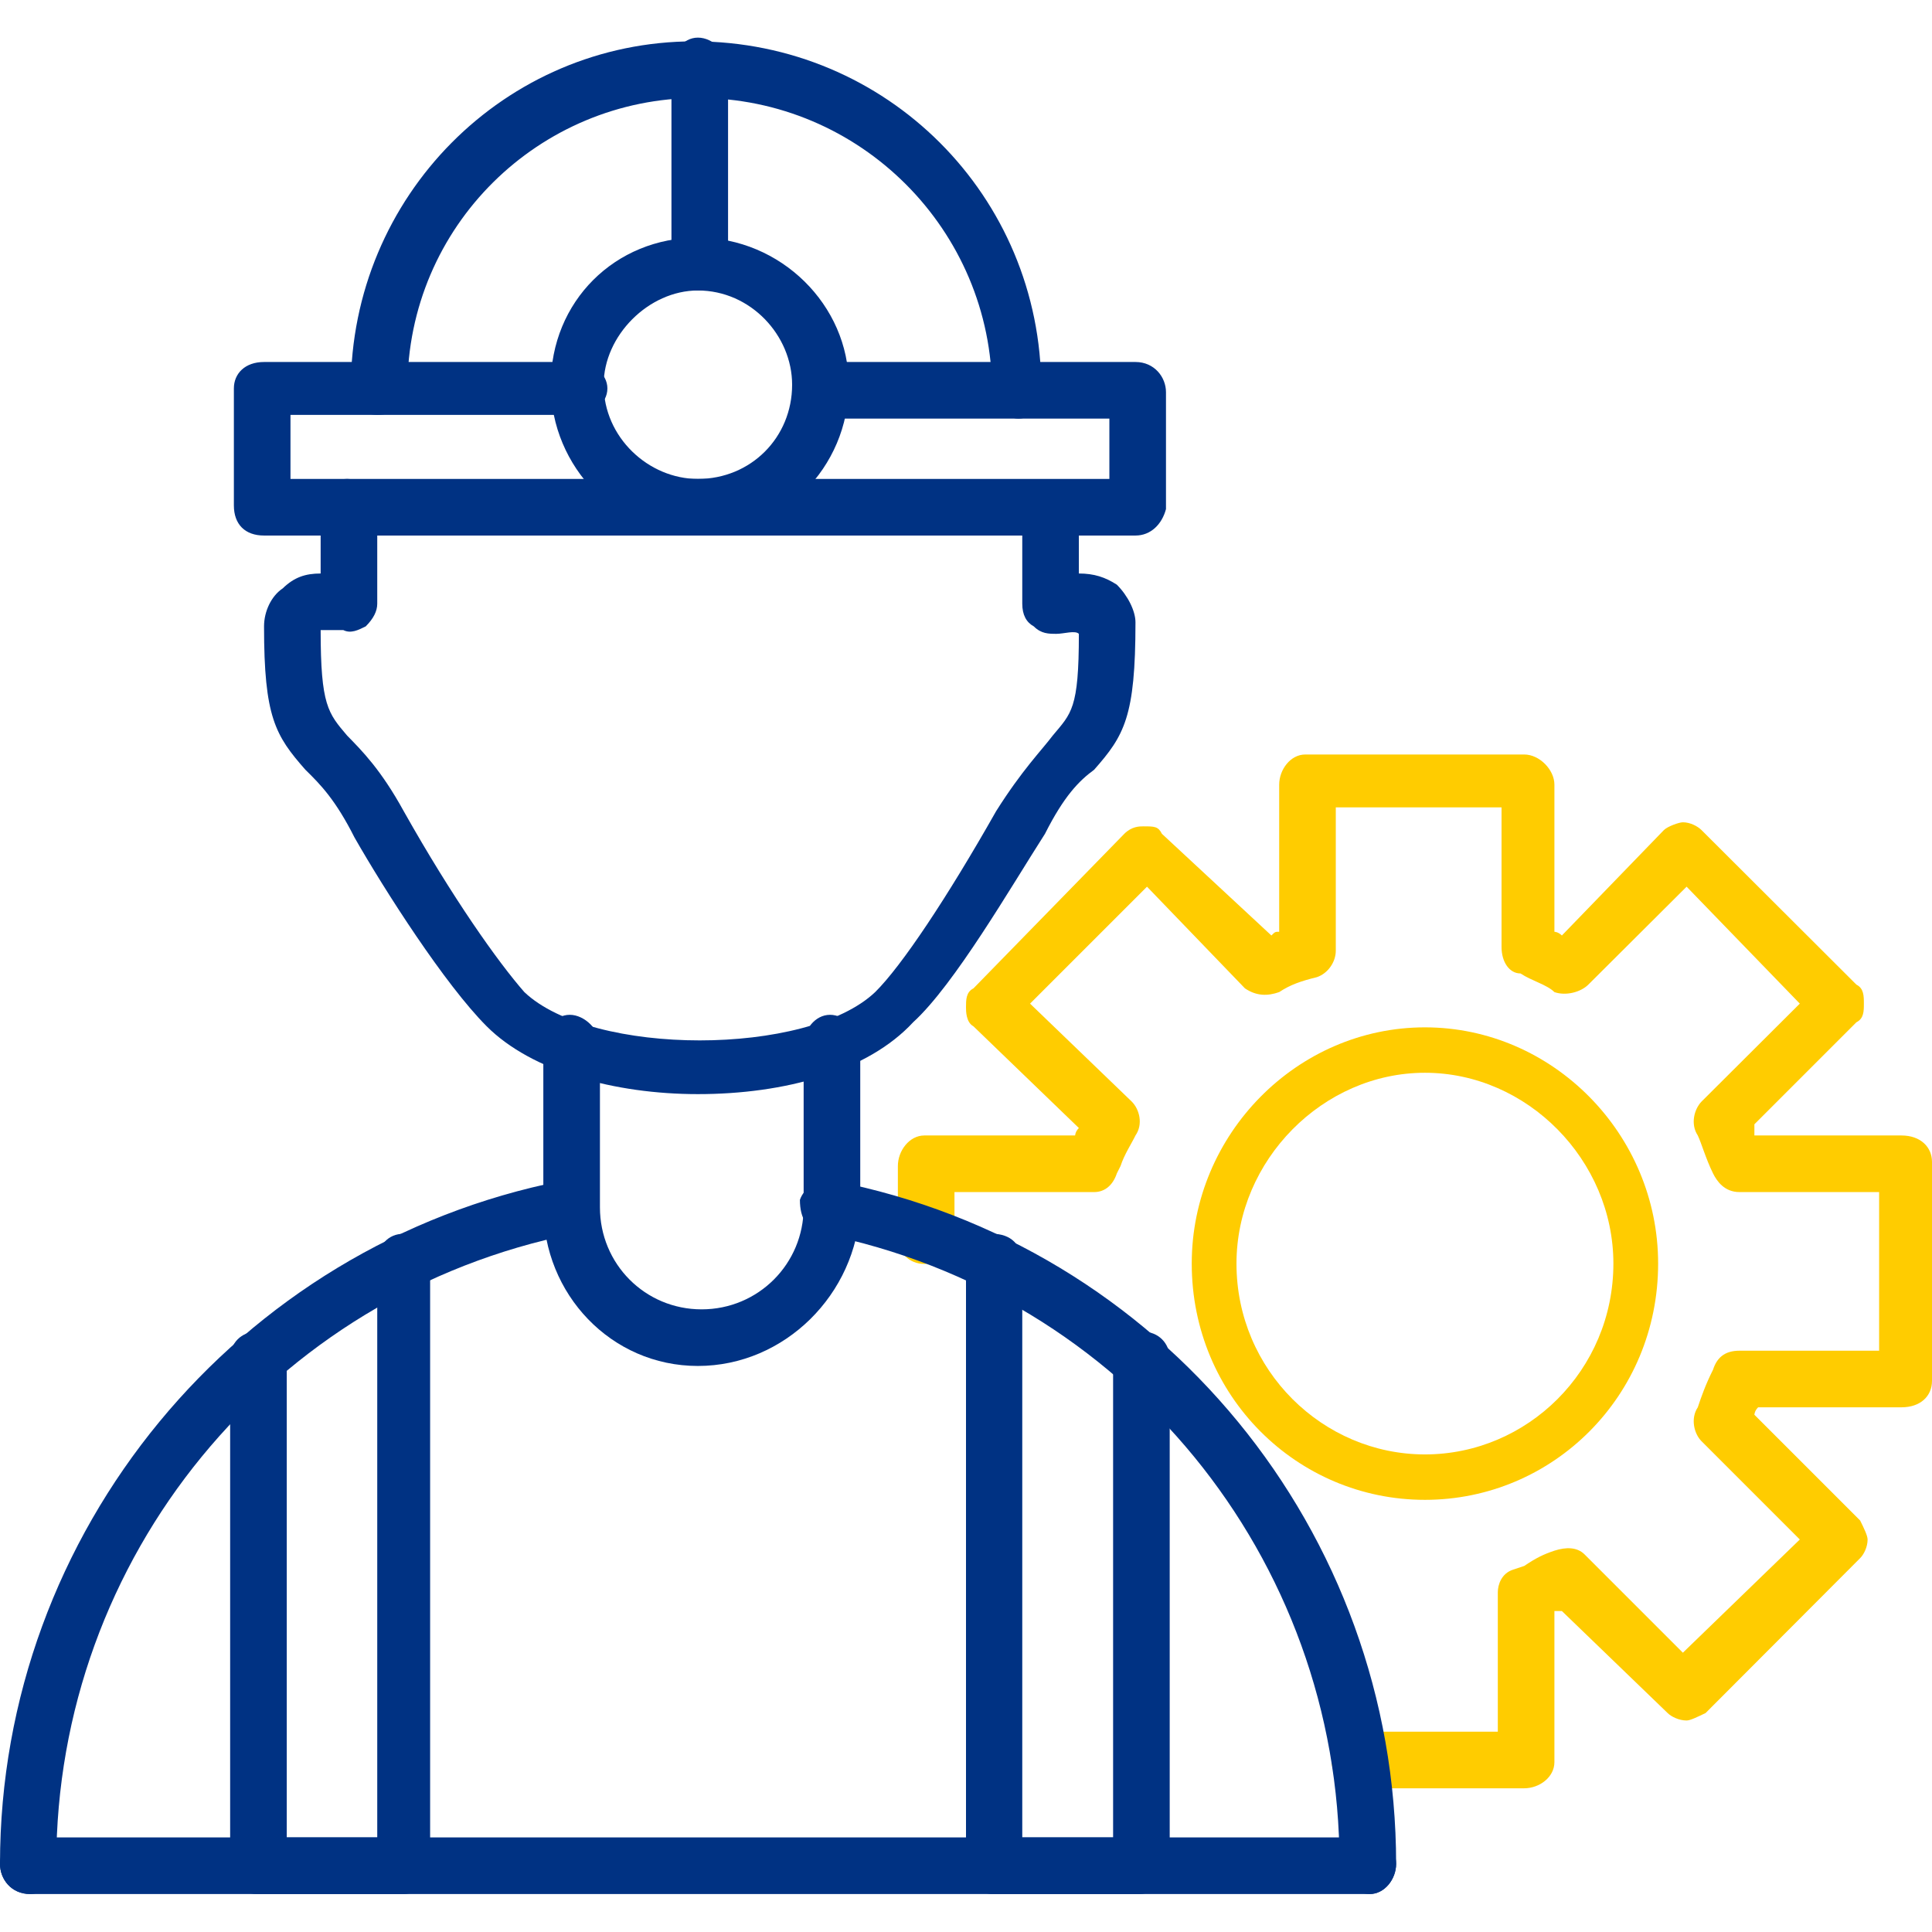
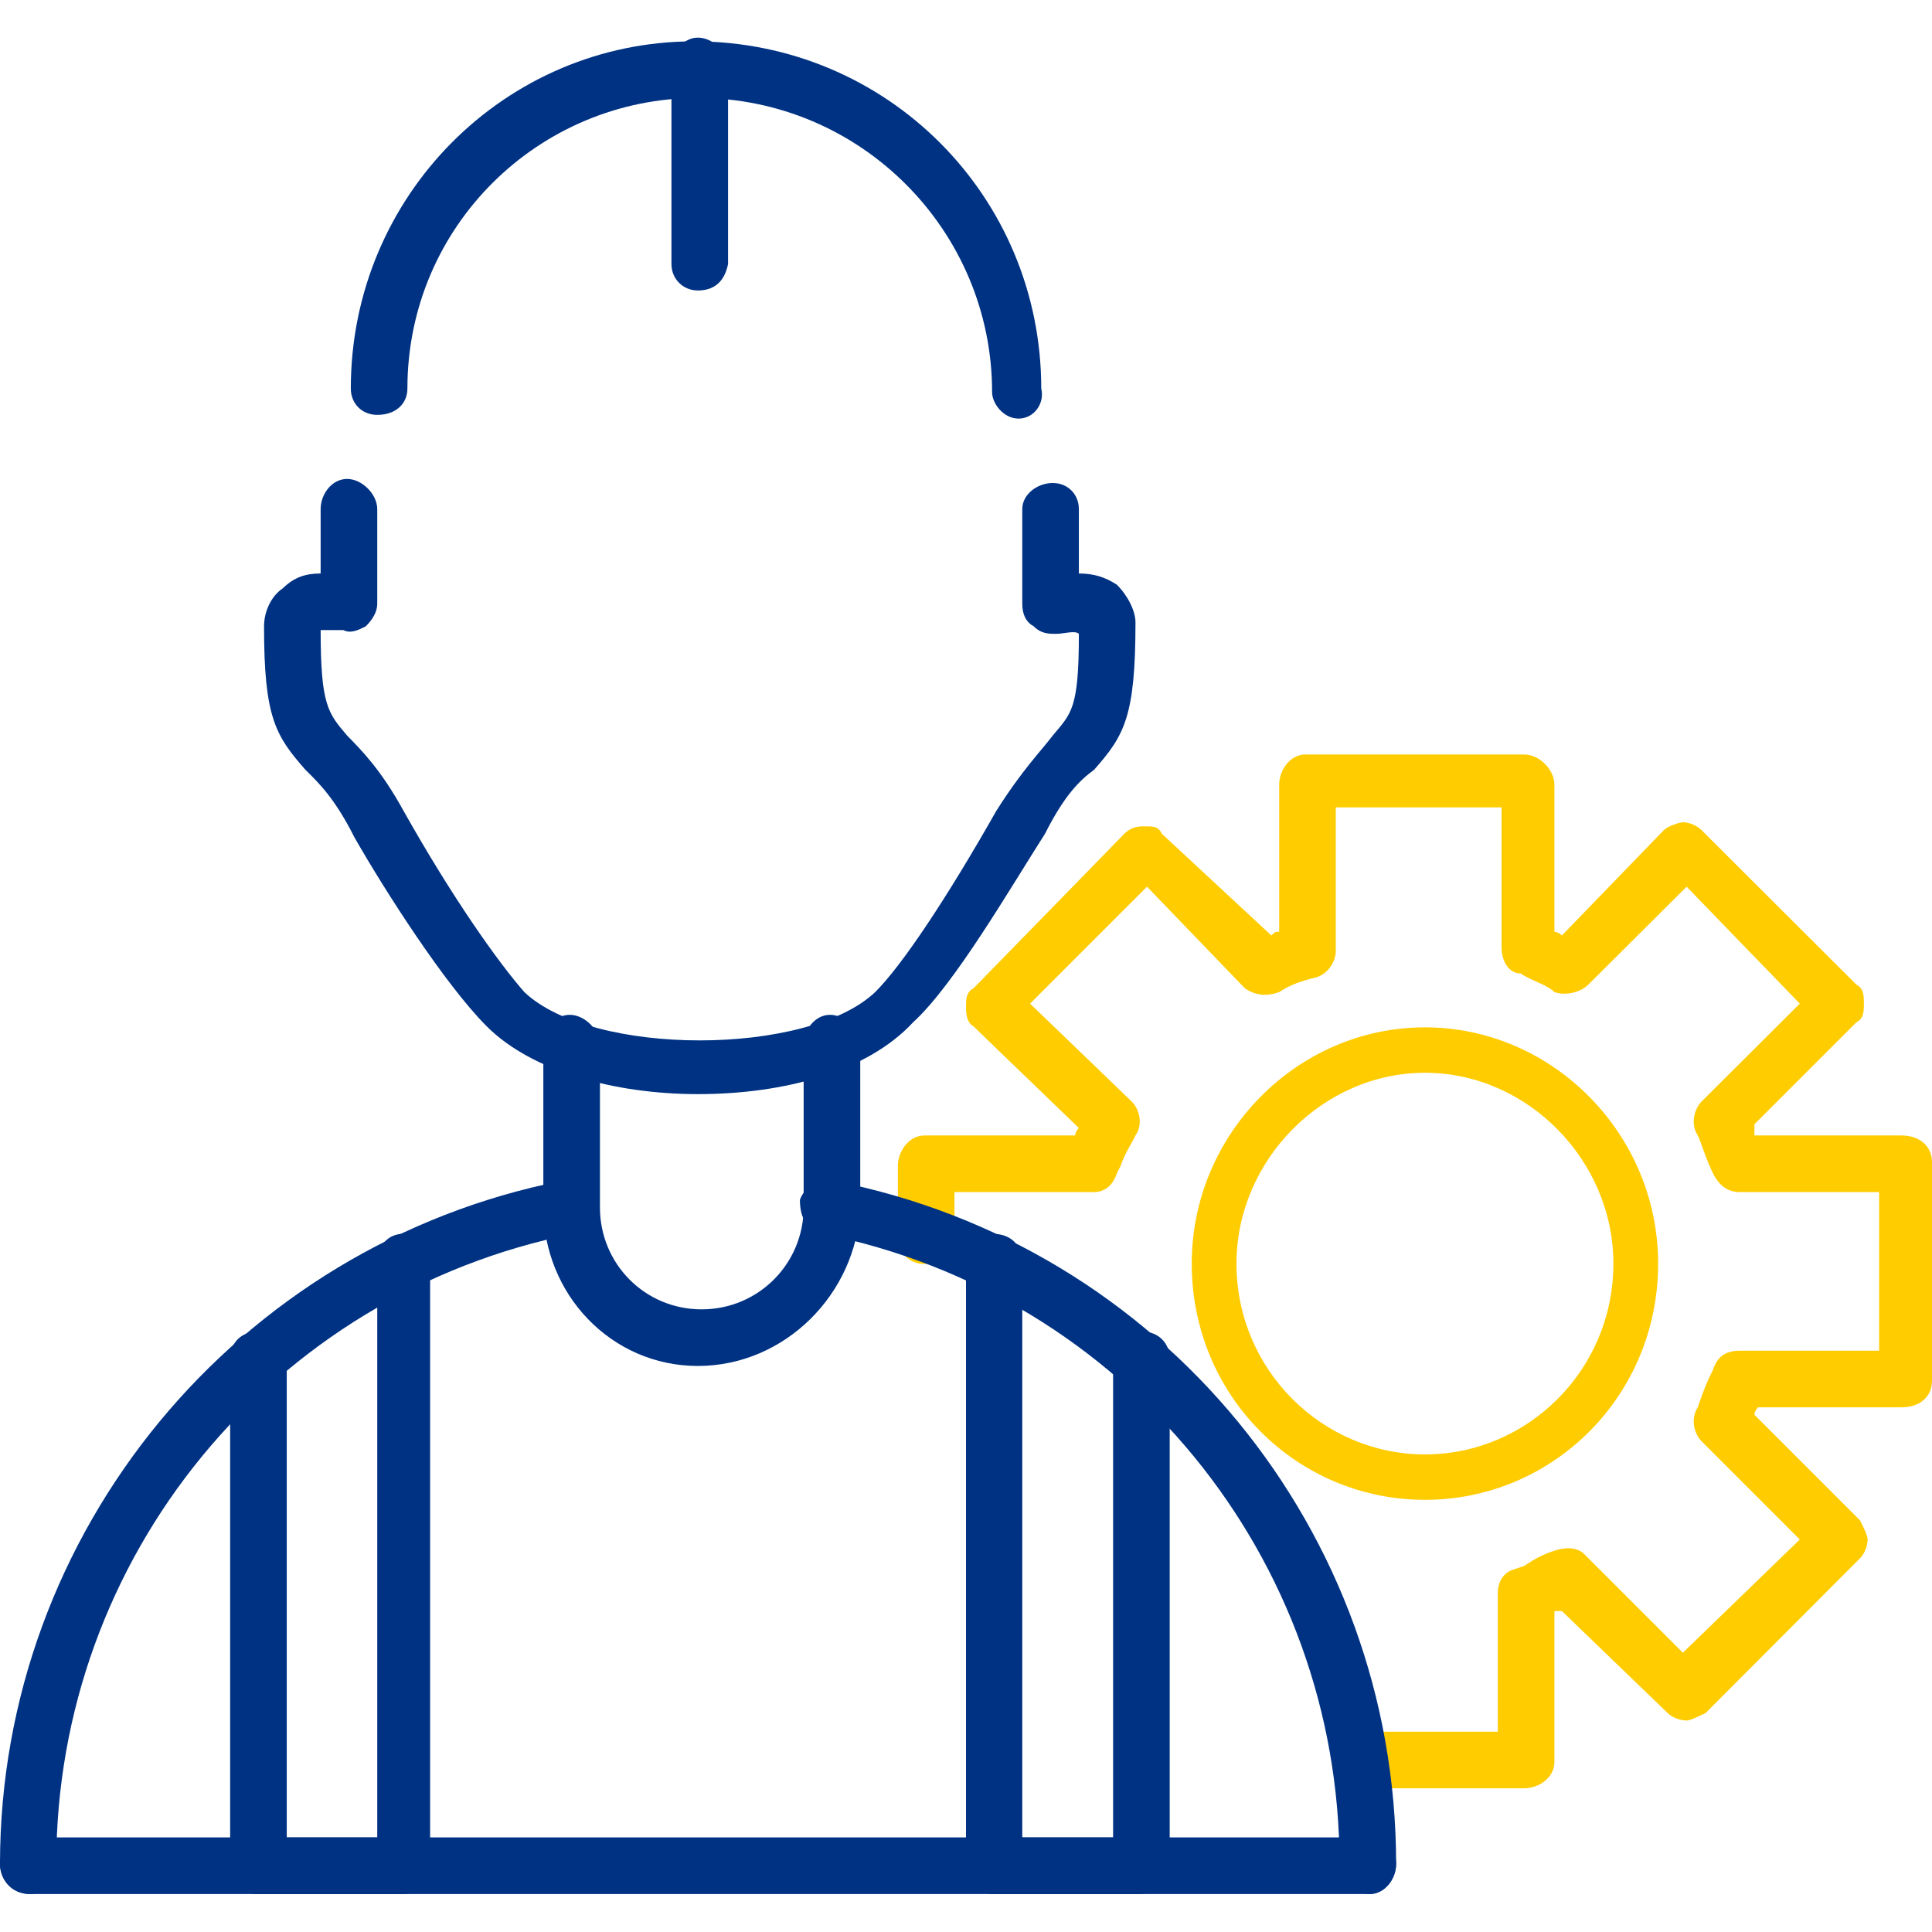
<svg xmlns="http://www.w3.org/2000/svg" width="57" height="57" viewBox="0 0 57 57" fill="none">
  <desc>
			Created with Pixso.
	</desc>
  <defs>
    <clipPath id="clip91_770">
      <rect id="icon-expert-technicians" width="57" height="57" fill="white" fill-opacity="0" />
    </clipPath>
  </defs>
  <g clip-path="url(#clip91_770)">
    <path id="path" d="M42.04 44.25C38.27 44.25 35.16 41.19 35.16 37.28C35.16 33.46 38.27 30.31 42.04 30.31C45.81 30.31 48.92 33.46 48.92 37.28C48.92 41.19 45.81 44.25 42.04 44.25ZM42.04 31.65C39.03 31.65 36.48 34.23 36.48 37.28C36.48 40.43 39.03 42.91 42.04 42.91C45.06 42.91 47.6 40.43 47.6 37.28C47.6 34.23 45.06 31.65 42.04 31.65Z" fill="#FFCC00" fill-opacity="1" fill-rule="evenodd" />
    <path id="path" d="M44.97 52.76L40.18 52.76C39.74 52.76 39.29 52.43 39.29 51.99C39.29 51.43 39.74 51.09 40.18 51.09L44.19 51.09L44.19 46.98C44.19 46.75 44.3 46.42 44.64 46.31L44.97 46.2C45.31 45.97 45.53 45.86 45.86 45.75C46.2 45.64 46.53 45.64 46.75 45.86L49.65 48.76L53.1 45.42L50.2 42.52C49.98 42.3 49.87 41.85 50.09 41.52C50.2 41.19 50.32 40.85 50.54 40.41C50.65 40.07 50.87 39.85 51.32 39.85L55.44 39.85L55.44 35.17L51.32 35.17C50.87 35.17 50.65 34.84 50.54 34.62C50.32 34.17 50.2 33.73 50.09 33.5C49.87 33.17 49.98 32.73 50.2 32.5L53.1 29.61L49.76 26.16L46.86 29.05C46.64 29.27 46.2 29.39 45.86 29.27C45.64 29.05 45.19 28.94 44.86 28.72C44.53 28.72 44.3 28.38 44.3 27.94L44.3 23.82L39.41 23.82L39.41 28.05C39.41 28.38 39.18 28.72 38.85 28.83C38.4 28.94 38.07 29.05 37.74 29.27C37.4 29.39 37.07 29.39 36.73 29.16L33.84 26.16L30.39 29.61L33.39 32.5C33.62 32.73 33.73 33.17 33.5 33.5C33.39 33.73 33.17 34.06 33.06 34.4L32.95 34.62C32.84 34.95 32.61 35.17 32.28 35.17L28.16 35.17L28.16 36.51C28.16 36.96 27.72 37.29 27.27 37.29C26.83 37.29 26.49 36.96 26.49 36.51L26.49 34.4C26.49 33.95 26.83 33.5 27.27 33.5L31.72 33.5C31.72 33.5 31.72 33.39 31.83 33.28L28.72 30.28C28.5 30.16 28.5 29.83 28.5 29.72C28.5 29.5 28.5 29.27 28.72 29.16L33.17 24.6C33.39 24.38 33.62 24.38 33.73 24.38C34.06 24.38 34.17 24.38 34.28 24.6L37.51 27.6C37.62 27.49 37.62 27.49 37.74 27.49L37.74 23.15C37.74 22.71 38.07 22.26 38.51 22.26L44.97 22.26C45.42 22.26 45.86 22.71 45.86 23.15L45.86 27.49C45.86 27.49 45.97 27.49 46.08 27.6L49.09 24.49C49.2 24.38 49.54 24.26 49.65 24.26C49.87 24.26 50.09 24.38 50.2 24.49L54.77 29.05C54.99 29.16 54.99 29.39 54.99 29.61C54.99 29.83 54.99 30.05 54.77 30.16L51.76 33.17C51.76 33.28 51.76 33.39 51.76 33.5L56.1 33.5C56.66 33.5 57 33.84 57 34.28L57 40.74C57 41.19 56.66 41.52 56.1 41.52L51.87 41.52C51.76 41.63 51.76 41.74 51.76 41.74L54.88 44.86C54.99 45.08 55.1 45.31 55.1 45.42C55.1 45.64 54.99 45.86 54.88 45.97L50.32 50.54C50.09 50.65 49.87 50.76 49.76 50.76C49.54 50.76 49.31 50.65 49.2 50.54L46.08 47.53C45.97 47.53 45.86 47.53 45.86 47.53L45.86 51.99C45.86 52.43 45.42 52.76 44.97 52.76Z" fill="#FFCC00" fill-opacity="1" fill-rule="evenodd" />
    <path id="path" d="M20.59 32.28C18.14 32.28 15.69 31.61 14.36 30.28C13.13 29.05 11.35 26.27 10.46 24.71C9.9 23.6 9.46 23.15 9.01 22.71C8.12 21.7 7.79 21.15 7.79 18.48C7.79 18.03 8.01 17.58 8.34 17.36C8.68 17.03 9.01 16.92 9.46 16.92L9.46 15.02C9.46 14.58 9.79 14.13 10.24 14.13C10.68 14.13 11.13 14.58 11.13 15.02L11.13 17.81C11.13 18.03 11.02 18.25 10.79 18.48C10.57 18.59 10.35 18.7 10.13 18.59C9.9 18.59 9.68 18.59 9.46 18.59C9.46 20.81 9.68 21.04 10.24 21.7C10.68 22.15 11.24 22.71 11.91 23.93C13.35 26.49 14.69 28.38 15.47 29.27C17.47 31.17 23.82 31.17 25.82 29.27C26.6 28.5 27.94 26.49 29.39 23.93C30.16 22.71 30.72 22.15 31.06 21.7C31.61 21.04 31.83 20.92 31.83 18.7C31.72 18.59 31.39 18.7 31.17 18.7C30.94 18.7 30.72 18.7 30.5 18.48C30.28 18.36 30.16 18.14 30.16 17.81L30.16 15.02C30.16 14.58 30.61 14.25 31.06 14.25C31.5 14.25 31.83 14.58 31.83 15.02L31.83 16.92C32.28 16.92 32.61 17.03 32.95 17.25C33.28 17.58 33.5 18.03 33.5 18.36C33.5 21.15 33.17 21.7 32.28 22.71C31.83 23.04 31.39 23.49 30.83 24.6C29.83 26.16 28.16 29.05 26.94 30.16C25.6 31.61 23.15 32.28 20.59 32.28Z" fill="#003283" fill-opacity="1" fill-rule="evenodd" />
-     <path id="path" d="M33.5 15.8L7.79 15.8C7.23 15.8 6.9 15.47 6.9 14.91L6.9 11.46C6.9 11.02 7.23 10.68 7.79 10.68L17.03 10.68C17.47 10.68 17.92 11.02 17.92 11.46C17.92 11.91 17.47 12.24 17.03 12.24L8.57 12.24L8.57 14.13L32.73 14.13L32.73 12.35L24.26 12.35C23.82 12.35 23.37 11.91 23.37 11.57C23.37 11.13 23.82 10.68 24.26 10.68L33.5 10.68C34.06 10.68 34.4 11.13 34.4 11.57L34.4 15.02C34.28 15.47 33.95 15.8 33.5 15.8Z" fill="#003283" fill-opacity="1" fill-rule="evenodd" />
    <path id="path" d="M30.05 12.35C29.61 12.35 29.27 11.91 29.27 11.57C29.27 6.79 25.38 2.89 20.59 2.89C15.91 2.89 12.02 6.67 12.02 11.46C12.02 11.91 11.68 12.24 11.13 12.24C10.68 12.24 10.35 11.91 10.35 11.46C10.35 5.78 14.91 1.22 20.48 1.22C26.16 1.22 30.72 5.78 30.72 11.46C30.83 11.91 30.5 12.35 30.05 12.35Z" fill="#003283" fill-opacity="1" fill-rule="evenodd" />
-     <path id="path" d="M20.59 15.8C18.25 15.8 16.25 13.8 16.25 11.35C16.25 8.9 18.14 7.01 20.59 7.01C23.04 7.01 25.04 9.01 25.04 11.35C25.04 13.8 23.04 15.8 20.59 15.8ZM20.59 8.57C19.14 8.57 17.81 9.9 17.81 11.35C17.81 12.91 19.14 14.13 20.59 14.13C22.15 14.13 23.37 12.91 23.37 11.35C23.37 9.9 22.15 8.57 20.59 8.57Z" fill="#003283" fill-opacity="1" fill-rule="evenodd" />
    <path id="path" d="M20.59 8.57C20.15 8.57 19.81 8.23 19.81 7.79L19.81 2C19.81 1.55 20.15 1.11 20.59 1.11C21.04 1.11 21.48 1.55 21.48 2L21.48 7.79C21.37 8.34 21.04 8.57 20.59 8.57Z" fill="#003283" fill-opacity="1" fill-rule="evenodd" />
    <path id="path" d="M40.41 55.88C39.96 55.88 39.52 55.44 39.52 54.99C39.52 45.97 33.17 38.18 24.26 36.4C23.82 36.29 23.6 35.95 23.6 35.4C23.71 35.06 24.15 34.73 24.6 34.84C34.28 36.73 41.19 45.19 41.19 54.99C41.19 55.44 40.85 55.88 40.41 55.88ZM0.89 55.88C0.33 55.88 0 55.44 0 54.99C0 45.19 7.01 36.73 16.58 34.84C17.03 34.73 17.47 34.95 17.58 35.4C17.7 35.84 17.47 36.29 16.92 36.4C8.01 38.18 1.66 45.97 1.66 54.99C1.66 55.44 1.33 55.88 0.89 55.88Z" fill="#003283" fill-opacity="1" fill-rule="evenodd" />
    <path id="path" d="M20.59 40.3C18.03 40.3 16.03 38.18 16.03 35.62L16.03 30.83C16.03 30.39 16.36 29.94 16.81 29.94C17.25 29.94 17.7 30.39 17.7 30.83L17.7 35.62C17.7 37.29 19.03 38.63 20.7 38.63C22.37 38.63 23.71 37.29 23.71 35.62L23.71 30.83C23.71 30.39 24.04 29.94 24.49 29.94C24.93 29.94 25.38 30.39 25.38 30.83L25.38 35.62C25.27 38.18 23.15 40.3 20.59 40.3Z" fill="#003283" fill-opacity="1" fill-rule="evenodd" />
    <path id="path" d="M40.41 55.88L0.89 55.88C0.33 55.88 0 55.44 0 54.99C0 54.55 0.33 54.21 0.89 54.21L40.41 54.21C40.85 54.21 41.19 54.55 41.19 54.99C41.19 55.44 40.85 55.88 40.41 55.88Z" fill="#003283" fill-opacity="1" fill-rule="evenodd" />
    <path id="path" d="M11.91 55.88L7.57 55.88C7.12 55.88 6.79 55.44 6.79 54.99L6.79 40.07C6.79 39.63 7.12 39.29 7.57 39.29C8.01 39.29 8.46 39.63 8.46 40.07L8.46 54.21L11.13 54.21L11.13 37.29C11.13 36.73 11.46 36.4 11.91 36.4C12.35 36.4 12.69 36.73 12.69 37.29L12.69 54.99C12.69 55.44 12.35 55.88 11.91 55.88Z" fill="#003283" fill-opacity="1" fill-rule="evenodd" />
    <path id="path" d="M33.62 55.88L29.27 55.88C28.83 55.88 28.5 55.44 28.5 54.99L28.5 37.29C28.5 36.73 28.83 36.4 29.27 36.4C29.83 36.4 30.16 36.73 30.16 37.29L30.16 54.21L32.84 54.21L32.84 40.07C32.84 39.63 33.17 39.29 33.73 39.29C34.17 39.29 34.51 39.63 34.51 40.07L34.51 54.99C34.51 55.44 34.06 55.88 33.62 55.88Z" fill="#003283" fill-opacity="1" fill-rule="evenodd" />
  </g>
</svg>